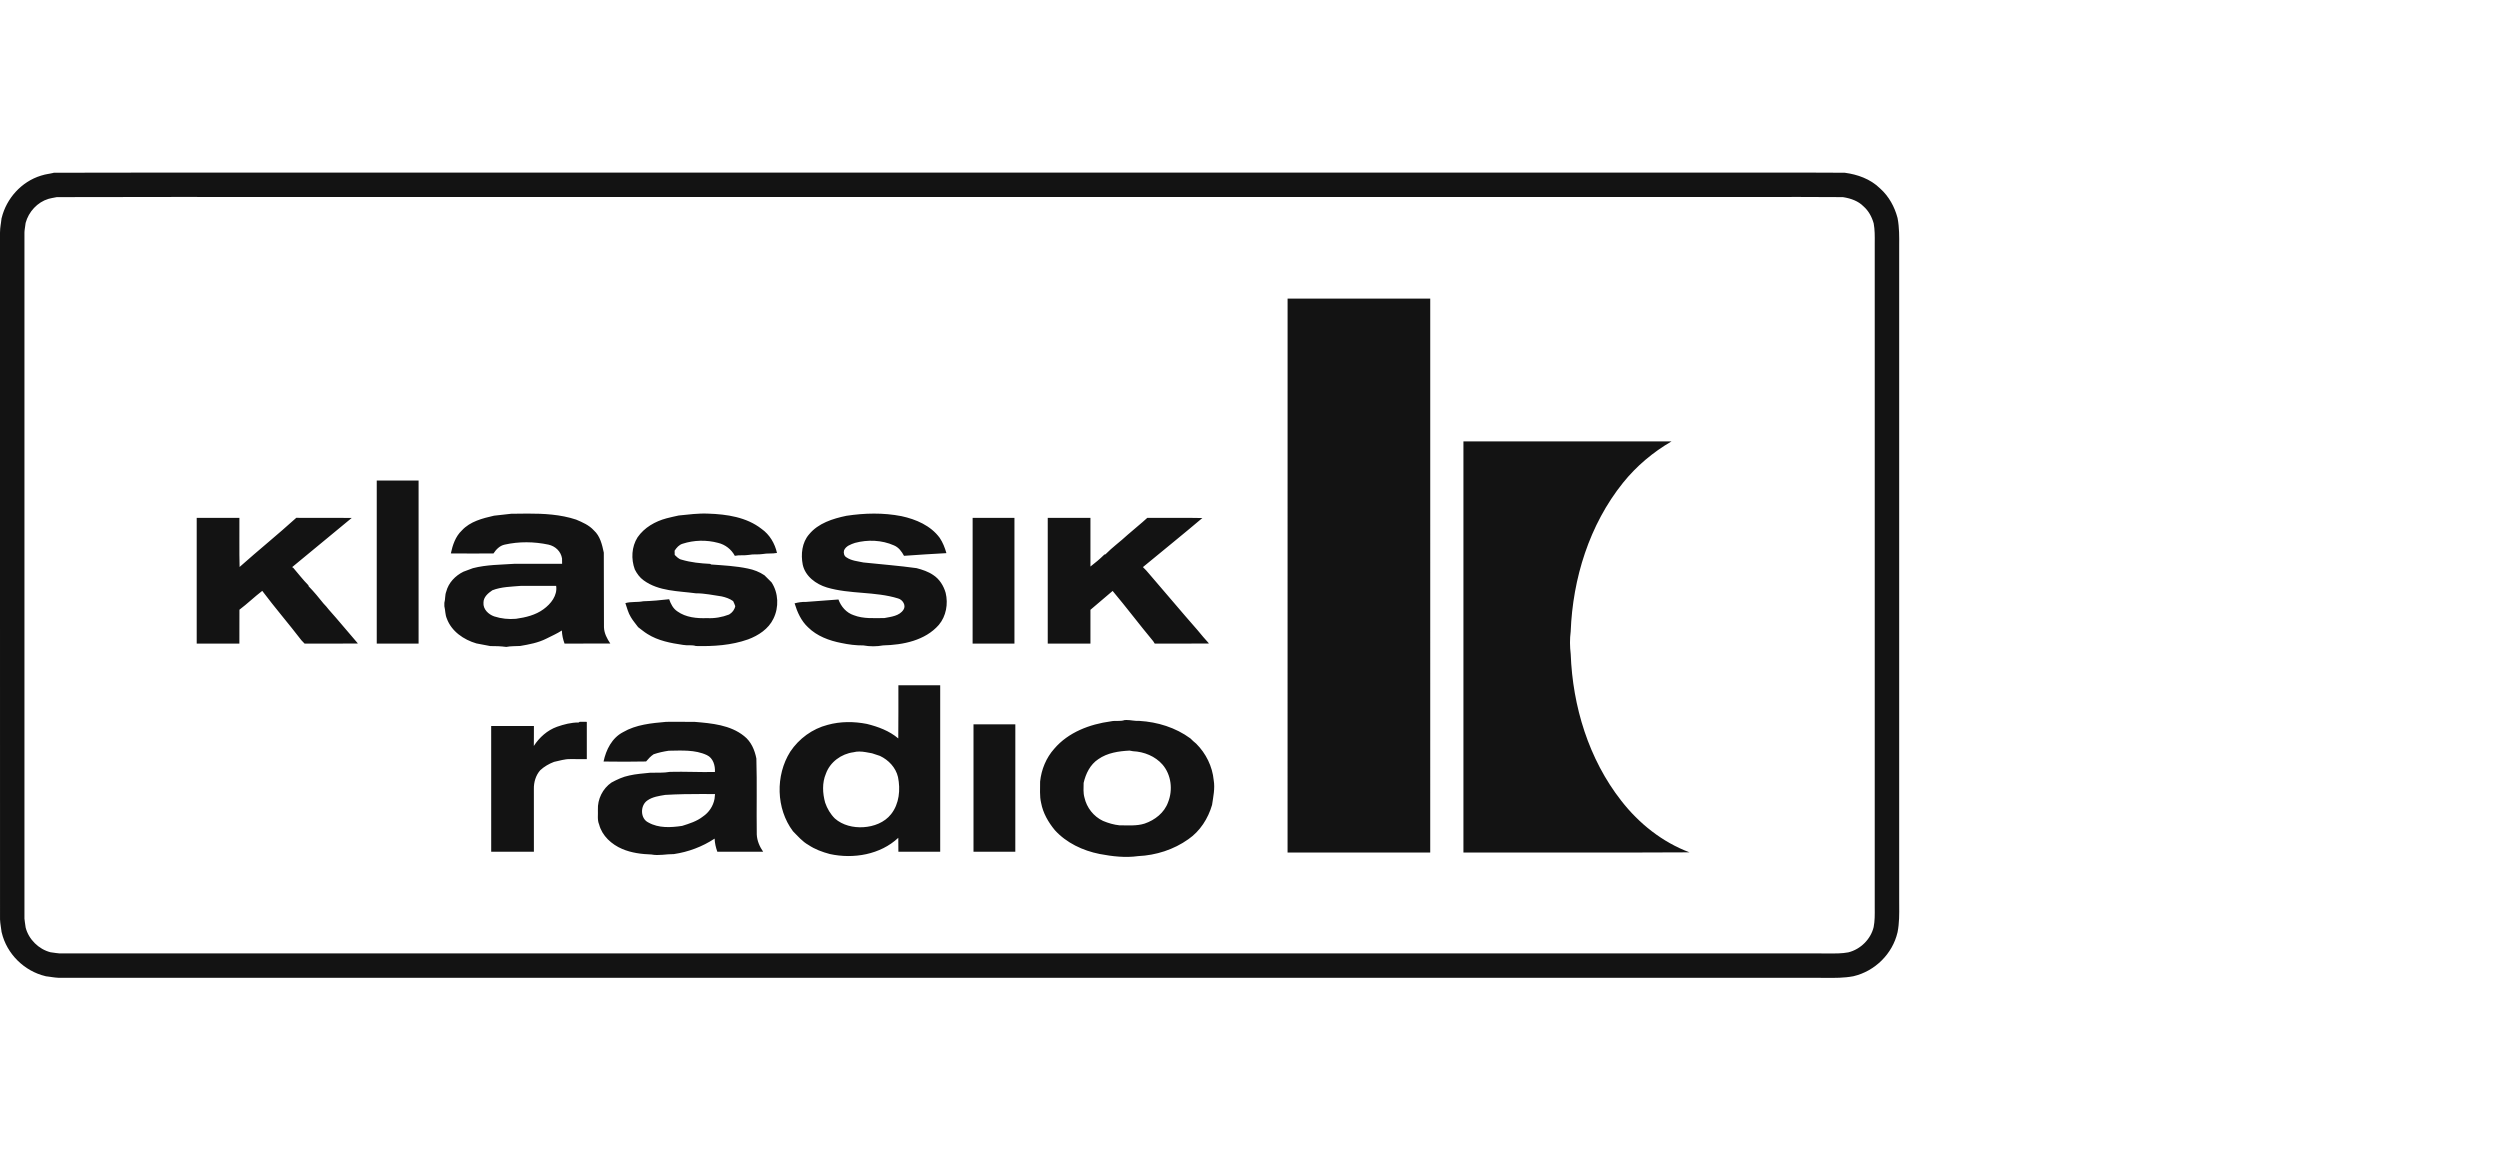
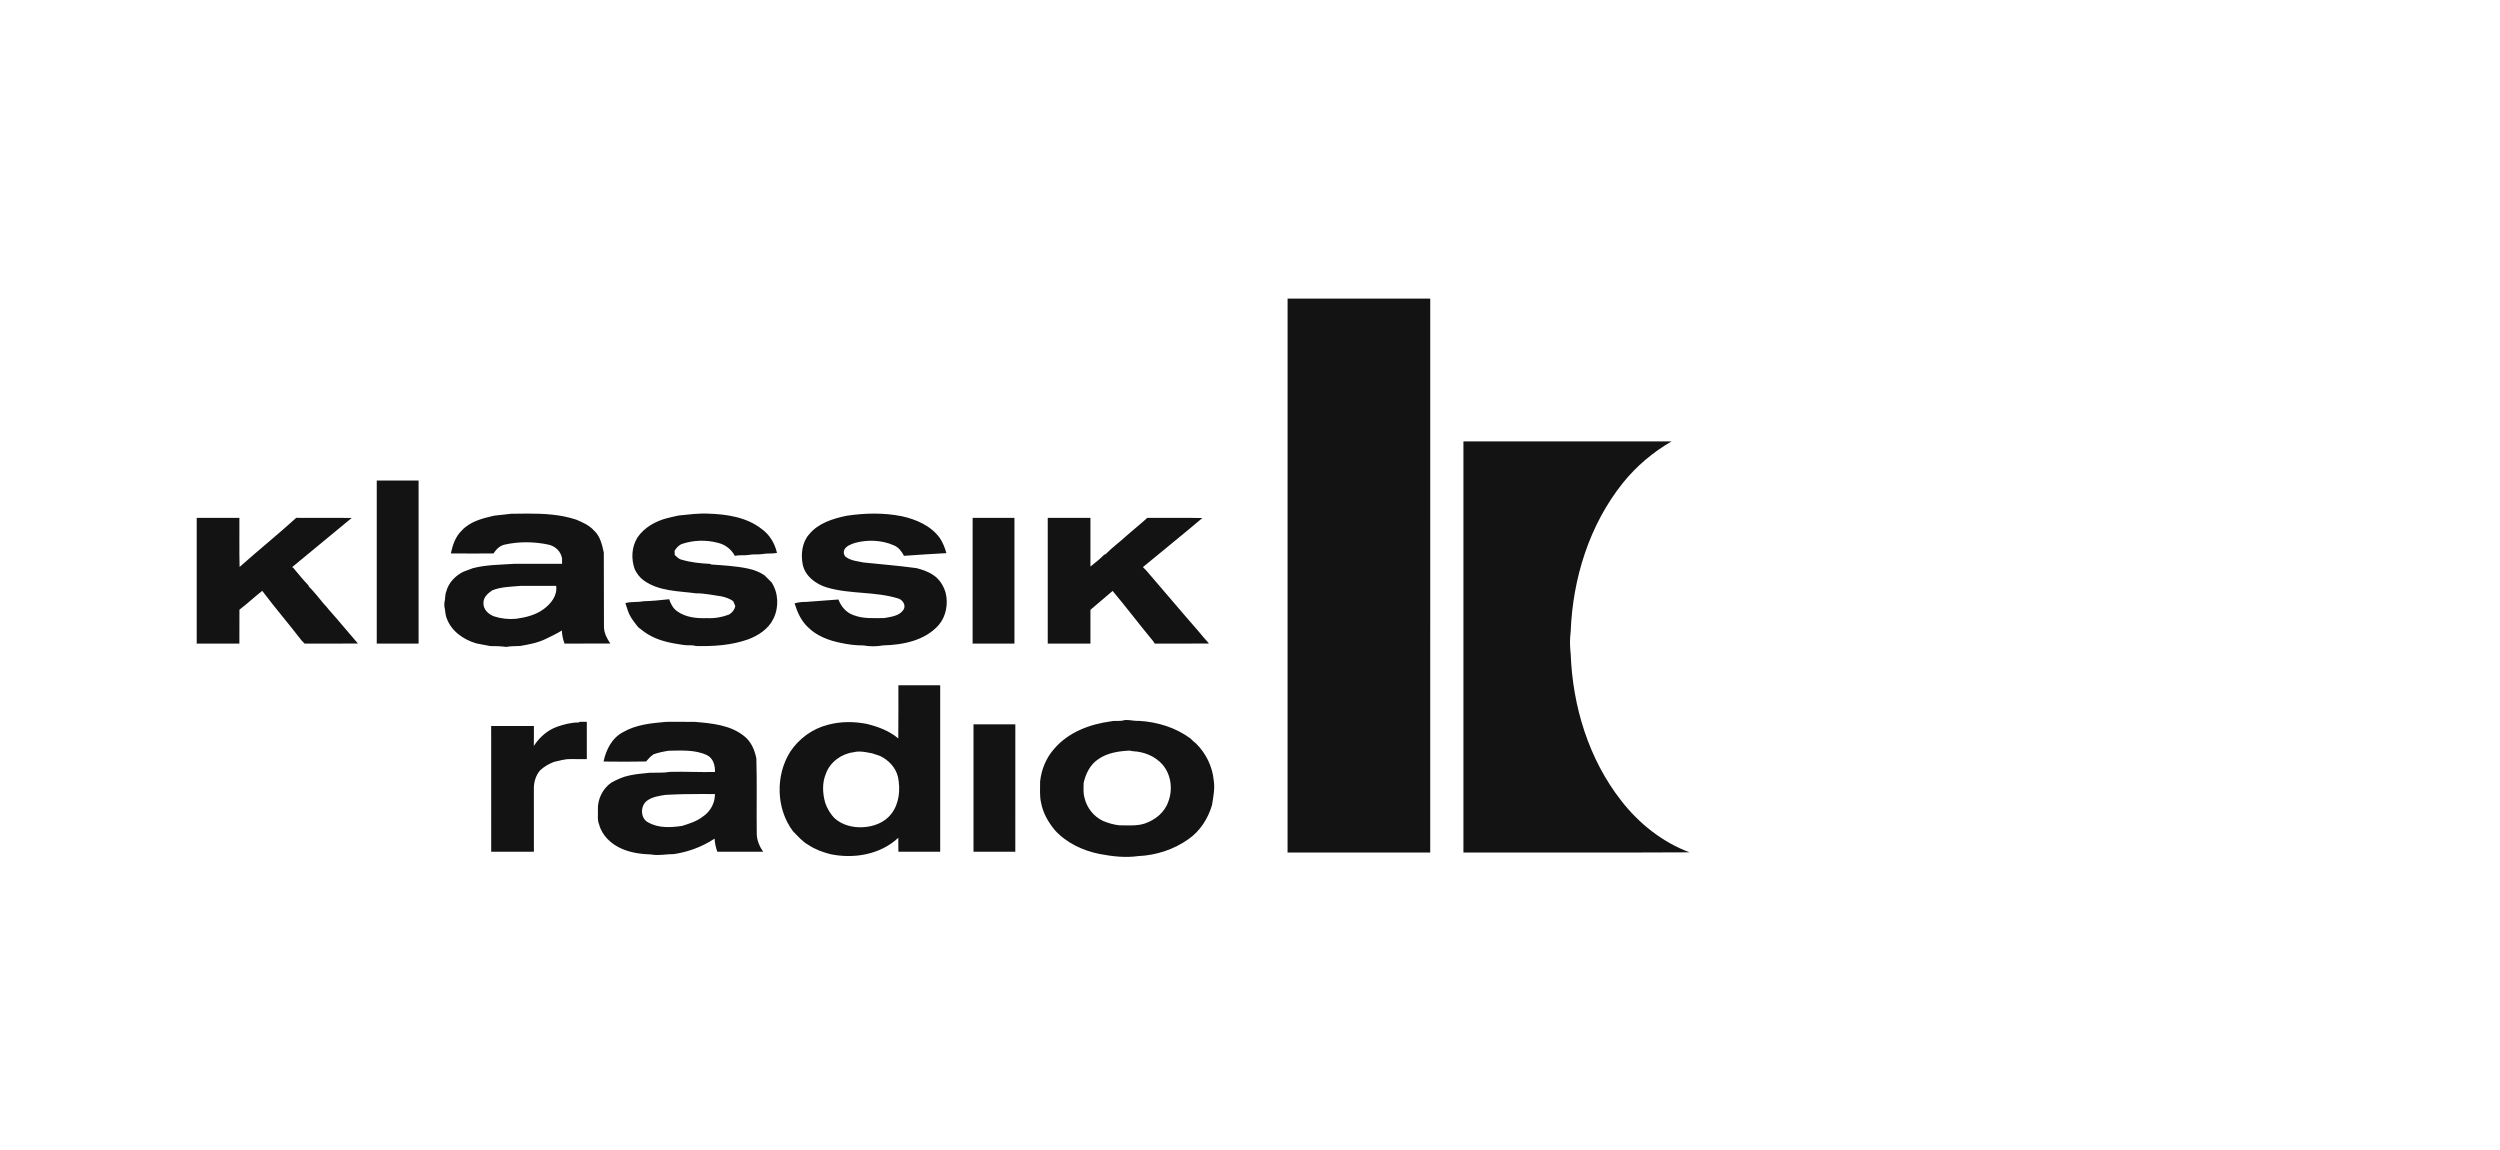
<svg xmlns="http://www.w3.org/2000/svg" width="113" height="52" viewBox="0 0 113 52" fill="none">
-   <path fill-rule="evenodd" clip-rule="evenodd" d="M2.566 8.91C2.506 8.923 2.447 8.934 2.4 8.942C2.386 8.944 2.372 8.947 2.36 8.949C2.284 8.963 2.237 8.974 2.2 8.986L2.191 8.989L2.181 8.992C1.695 9.139 1.294 9.569 1.158 10.076C1.15 10.142 1.14 10.209 1.132 10.264C1.128 10.286 1.125 10.306 1.123 10.324C1.111 10.407 1.105 10.466 1.105 10.518C1.105 15.605 1.105 20.69 1.105 25.776C1.105 31.023 1.105 36.27 1.105 41.519C1.108 41.568 1.115 41.624 1.126 41.696C1.128 41.712 1.131 41.73 1.134 41.749C1.142 41.801 1.151 41.863 1.159 41.924C1.295 42.456 1.744 42.904 2.283 43.042C2.346 43.05 2.408 43.059 2.461 43.067C2.479 43.069 2.495 43.072 2.51 43.074C2.583 43.085 2.641 43.092 2.693 43.095C19.105 43.095 35.517 43.095 51.93 43.095C62.044 43.095 72.158 43.095 82.272 43.095C82.407 43.094 82.531 43.095 82.649 43.096C82.98 43.098 83.256 43.1 83.542 43.047C84.096 42.911 84.558 42.451 84.689 41.904C84.743 41.625 84.741 41.358 84.738 41.034C84.737 40.913 84.736 40.783 84.738 40.642V11.409C84.736 11.26 84.737 11.123 84.738 10.995C84.741 10.664 84.743 10.387 84.691 10.099C84.605 9.79 84.451 9.523 84.239 9.335L84.226 9.324L84.215 9.313C84.001 9.099 83.681 8.968 83.297 8.91C81.99 8.901 80.685 8.902 79.378 8.904C78.564 8.905 77.749 8.906 76.932 8.904H19.932C17.718 8.906 15.504 8.905 13.291 8.904C9.715 8.902 6.141 8.901 2.566 8.91ZM13.294 7.801C15.507 7.802 17.72 7.803 19.931 7.801L76.932 7.801L76.934 7.801C77.743 7.803 78.555 7.802 79.369 7.801C80.693 7.8 82.02 7.798 83.343 7.808L83.379 7.808L83.415 7.813C83.939 7.886 84.531 8.076 84.984 8.521C85.386 8.882 85.636 9.356 85.764 9.834L85.769 9.854L85.773 9.874C85.851 10.286 85.847 10.723 85.843 11.09C85.842 11.2 85.841 11.303 85.843 11.398L85.843 11.405L85.843 40.645L85.843 40.653C85.842 40.74 85.843 40.837 85.844 40.939C85.847 41.295 85.851 41.724 85.771 42.128L85.769 42.137L85.767 42.146C85.541 43.114 84.749 43.895 83.785 44.123L83.773 44.126L83.761 44.128C83.354 44.206 82.924 44.202 82.563 44.199C82.463 44.198 82.368 44.197 82.281 44.198L82.275 44.198C72.15 44.198 62.024 44.198 51.898 44.198C35.492 44.198 19.085 44.198 2.679 44.197H2.666L2.653 44.197C2.542 44.192 2.439 44.178 2.353 44.166C2.329 44.162 2.307 44.159 2.286 44.156C2.226 44.147 2.178 44.14 2.126 44.134L2.092 44.131L2.058 44.123C1.095 43.895 0.303 43.114 0.077 42.148L0.069 42.117L0.066 42.086C0.06 42.036 0.053 41.99 0.044 41.934C0.041 41.911 0.037 41.886 0.033 41.858C0.02 41.772 0.006 41.667 0.001 41.555L0.001 41.543L0.001 41.532C0 36.28 0 31.028 0 25.776C0 20.689 0.001 15.602 1.97527e-07 10.517L0 10.515C0 10.385 0.015 10.265 0.029 10.168C0.034 10.134 0.038 10.104 0.043 10.077C0.051 10.018 0.058 9.972 0.063 9.92L0.067 9.882L0.077 9.845C0.291 8.973 0.963 8.212 1.853 7.939C1.968 7.901 2.079 7.879 2.162 7.864C2.186 7.86 2.207 7.856 2.227 7.853C2.286 7.842 2.328 7.835 2.372 7.824L2.436 7.808L2.502 7.808C6.099 7.798 9.697 7.8 13.294 7.801Z" fill="#131313" />
  <path fill-rule="evenodd" clip-rule="evenodd" d="M58.198 38.535C58.198 30.189 58.197 21.844 58.199 13.498C60.348 13.498 62.497 13.498 64.647 13.498C64.646 21.844 64.648 30.189 64.646 38.535C62.497 38.534 60.347 38.534 58.198 38.535ZM66.147 19.95C69.282 19.951 72.417 19.948 75.552 19.952C74.715 20.437 73.965 21.069 73.36 21.822C71.839 23.717 71.087 26.145 70.995 28.548C70.951 28.884 70.956 29.226 70.996 29.562C71.083 31.927 71.809 34.315 73.283 36.196C74.081 37.223 75.14 38.067 76.367 38.526C72.96 38.545 69.553 38.529 66.147 38.535C66.147 32.34 66.147 26.145 66.147 19.95Z" fill="#131313" />
  <path fill-rule="evenodd" clip-rule="evenodd" d="M17.029 21.721C17.659 21.718 18.29 21.721 18.92 21.72C18.921 24.177 18.92 26.634 18.92 29.09C18.29 29.091 17.66 29.091 17.029 29.09C17.028 26.634 17.029 24.177 17.029 21.721ZM23.847 23.214C23.599 23.214 23.353 23.219 23.108 23.222C22.849 23.251 22.589 23.28 22.33 23.309C21.81 23.429 21.253 23.567 20.878 23.974C20.587 24.247 20.459 24.636 20.378 25.015C21.02 25.021 21.662 25.02 22.305 25.016C22.425 24.834 22.588 24.664 22.811 24.617C23.459 24.471 24.142 24.48 24.79 24.617C25.101 24.685 25.354 24.923 25.404 25.242C25.404 25.322 25.406 25.402 25.407 25.483C24.696 25.482 23.984 25.485 23.273 25.483C22.638 25.528 21.996 25.52 21.374 25.682C21.23 25.732 21.088 25.787 20.947 25.841C20.578 26.022 20.272 26.341 20.169 26.743C20.106 26.905 20.134 27.083 20.085 27.248C20.085 27.287 20.085 27.363 20.085 27.402C20.131 27.586 20.119 27.782 20.197 27.96C20.407 28.537 20.961 28.916 21.535 29.083C21.742 29.127 21.952 29.163 22.16 29.202C22.402 29.199 22.644 29.21 22.884 29.241C23.09 29.199 23.301 29.211 23.51 29.198C23.914 29.129 24.326 29.054 24.694 28.867C24.93 28.747 25.174 28.642 25.396 28.498C25.404 28.701 25.446 28.899 25.517 29.09C26.206 29.09 26.896 29.093 27.586 29.088C27.437 28.866 27.307 28.622 27.299 28.349C27.289 27.226 27.302 26.103 27.292 24.98C27.216 24.621 27.128 24.229 26.841 23.972C26.628 23.736 26.329 23.608 26.041 23.486C25.333 23.252 24.589 23.213 23.847 23.214ZM23.549 26.481C24.079 26.479 24.608 26.48 25.138 26.481C25.203 26.917 24.899 27.297 24.565 27.538C24.205 27.803 23.757 27.909 23.321 27.97C22.99 27.999 22.652 27.964 22.337 27.861C22.076 27.77 21.83 27.537 21.853 27.241C21.851 26.987 22.061 26.811 22.255 26.68C22.668 26.52 23.114 26.519 23.549 26.481ZM38.257 23.314C39.081 23.189 39.926 23.169 40.746 23.33C41.403 23.472 42.068 23.756 42.475 24.311C42.617 24.521 42.708 24.759 42.778 25.002C42.138 25.035 41.5 25.078 40.861 25.123C40.756 24.927 40.62 24.74 40.406 24.651C39.858 24.408 39.223 24.384 38.647 24.538C38.459 24.603 38.234 24.677 38.151 24.876C38.118 24.989 38.151 25.135 38.263 25.195C38.489 25.349 38.769 25.367 39.029 25.424C39.829 25.509 40.632 25.569 41.428 25.68C41.69 25.749 41.954 25.835 42.18 25.99C42.465 26.173 42.653 26.479 42.744 26.799C42.863 27.291 42.767 27.853 42.434 28.246C41.816 28.953 40.814 29.151 39.915 29.172C39.626 29.227 39.314 29.225 39.024 29.173C38.689 29.177 38.357 29.133 38.03 29.064C37.481 28.958 36.926 28.753 36.523 28.353C36.213 28.066 36.036 27.669 35.916 27.271C36.078 27.228 36.243 27.201 36.411 27.208C36.906 27.169 37.402 27.137 37.898 27.097C38.013 27.417 38.26 27.701 38.591 27.808C39.031 27.979 39.512 27.936 39.974 27.936C40.277 27.878 40.655 27.844 40.838 27.557C40.966 27.364 40.8 27.106 40.596 27.05C39.551 26.727 38.425 26.864 37.377 26.554C36.883 26.405 36.398 26.05 36.284 25.523C36.193 25.056 36.247 24.521 36.573 24.15C36.986 23.648 37.641 23.443 38.257 23.314ZM30.678 23.3C31.121 23.256 31.564 23.196 32.011 23.216C32.85 23.243 33.744 23.374 34.423 23.906C34.788 24.162 35.023 24.564 35.12 24.993C34.904 25.036 34.683 25 34.468 25.043C34.264 25.076 34.056 25.039 33.853 25.081C33.641 25.117 33.424 25.078 33.214 25.123C33.058 24.831 32.782 24.615 32.458 24.538C31.935 24.397 31.371 24.41 30.856 24.576C30.693 24.624 30.581 24.755 30.492 24.892C30.493 24.939 30.496 25.034 30.497 25.082C30.588 25.168 30.677 25.271 30.807 25.297C31.226 25.422 31.664 25.465 32.099 25.487L32.145 25.515C32.699 25.555 33.258 25.583 33.804 25.698C34.07 25.751 34.328 25.85 34.554 26.003C34.658 26.111 34.765 26.216 34.873 26.321C35.19 26.8 35.213 27.453 34.959 27.964C34.738 28.428 34.281 28.726 33.811 28.901C33.059 29.168 32.249 29.22 31.457 29.2C31.269 29.139 31.068 29.187 30.876 29.15C30.32 29.069 29.748 28.962 29.267 28.658C29.116 28.568 28.985 28.45 28.844 28.348C28.735 28.198 28.61 28.058 28.516 27.897C28.393 27.702 28.342 27.476 28.267 27.261C28.53 27.184 28.806 27.232 29.072 27.177C29.464 27.166 29.856 27.13 30.246 27.085C30.317 27.297 30.425 27.509 30.618 27.635C31.003 27.911 31.498 27.956 31.958 27.939C32.297 27.958 32.637 27.899 32.954 27.777C33.098 27.692 33.2 27.563 33.234 27.399C33.204 27.321 33.178 27.242 33.138 27.17C32.984 27.06 32.801 26.997 32.618 26.957C32.232 26.902 31.849 26.815 31.457 26.818C30.659 26.711 29.777 26.73 29.096 26.234C28.918 26.108 28.79 25.93 28.693 25.739C28.519 25.265 28.546 24.716 28.819 24.285C29.126 23.843 29.615 23.564 30.13 23.427C30.31 23.377 30.495 23.343 30.678 23.3ZM8.891 23.407C9.534 23.407 10.177 23.407 10.821 23.407C10.827 24.147 10.809 24.887 10.83 25.627C11.674 24.875 12.554 24.165 13.391 23.406C14.227 23.411 15.063 23.402 15.899 23.41C15.006 24.158 14.099 24.887 13.205 25.634C13.218 25.642 13.244 25.66 13.258 25.669C13.484 25.93 13.694 26.208 13.939 26.454L13.952 26.502C14.192 26.747 14.411 27.014 14.625 27.282C14.706 27.367 14.787 27.453 14.857 27.549C15.307 28.052 15.734 28.576 16.178 29.086C15.374 29.097 14.57 29.089 13.767 29.09C13.719 29.04 13.672 28.991 13.625 28.942C13.047 28.187 12.424 27.468 11.854 26.707C11.499 26.978 11.179 27.291 10.822 27.559C10.819 28.07 10.822 28.58 10.82 29.091C10.177 29.09 9.534 29.091 8.891 29.091C8.892 27.196 8.891 25.301 8.891 23.407ZM43.963 23.407C44.593 23.407 45.223 23.408 45.853 23.407C45.854 25.301 45.854 27.196 45.853 29.091C45.223 29.09 44.593 29.091 43.962 29.09C43.963 27.196 43.963 25.302 43.963 23.407ZM47.358 23.407C48.001 23.407 48.645 23.407 49.288 23.407C49.287 24.14 49.287 24.874 49.288 25.607C49.507 25.439 49.721 25.261 49.917 25.066L49.967 25.055C50.279 24.736 50.645 24.476 50.97 24.172C51.263 23.913 51.571 23.672 51.858 23.407C52.687 23.413 53.517 23.397 54.346 23.415C53.46 24.166 52.555 24.893 51.66 25.633C51.755 25.729 51.853 25.822 51.935 25.93C52.67 26.777 53.387 27.64 54.128 28.482C54.291 28.691 54.472 28.886 54.647 29.086C53.83 29.097 53.012 29.087 52.194 29.091C52.177 29.064 52.142 29.009 52.125 28.982C51.502 28.234 50.917 27.455 50.291 26.71C49.955 26.992 49.625 27.282 49.288 27.563C49.288 28.072 49.288 28.582 49.288 29.091C48.644 29.09 48.001 29.09 47.358 29.091C47.358 27.196 47.358 25.302 47.358 23.407ZM40.607 30.973C40.605 31.774 40.612 32.576 40.602 33.377C40.197 33.033 39.692 32.847 39.182 32.721C38.597 32.606 37.987 32.604 37.409 32.764C36.719 32.941 36.112 33.387 35.72 33.976C35.044 35.05 35.075 36.549 35.841 37.571C36.061 37.791 36.264 38.037 36.54 38.191C36.834 38.389 37.17 38.513 37.512 38.603C38.577 38.835 39.792 38.63 40.603 37.869C40.607 38.078 40.606 38.289 40.607 38.499C41.237 38.499 41.867 38.499 42.497 38.499C42.498 35.99 42.498 33.481 42.497 30.973C41.867 30.972 41.237 30.973 40.607 30.973ZM38.839 33.969C39.032 33.969 39.227 34.015 39.417 34.049C39.537 34.084 39.655 34.126 39.774 34.167C40.165 34.352 40.488 34.693 40.589 35.121C40.705 35.688 40.649 36.33 40.278 36.799C39.982 37.178 39.492 37.362 39.022 37.389C38.568 37.417 38.085 37.303 37.738 36.998C37.535 36.798 37.389 36.548 37.297 36.281C37.179 35.854 37.155 35.384 37.331 34.97C37.519 34.444 38.027 34.074 38.575 34.002C38.663 33.978 38.751 33.969 38.839 33.969ZM50.915 32.544C50.887 32.544 50.859 32.545 50.831 32.548C50.63 32.62 50.411 32.558 50.205 32.606C49.256 32.734 48.288 33.099 47.654 33.841C47.286 34.251 47.07 34.782 47.013 35.325C47.019 35.648 46.982 35.976 47.059 36.293C47.143 36.751 47.384 37.165 47.677 37.521C48.2 38.099 48.944 38.449 49.703 38.6C50.274 38.709 50.867 38.778 51.445 38.696C52.25 38.66 53.055 38.402 53.712 37.934C54.244 37.567 54.607 36.996 54.785 36.382C54.839 36.012 54.924 35.637 54.859 35.263C54.801 34.644 54.509 34.053 54.068 33.614C53.976 33.54 53.889 33.461 53.807 33.377C53.14 32.886 52.32 32.633 51.498 32.584C51.302 32.597 51.11 32.543 50.915 32.544ZM51.054 33.927C51.094 33.934 51.173 33.948 51.213 33.955C51.712 33.978 52.218 34.182 52.549 34.563C52.943 35.025 53.02 35.703 52.798 36.26C52.629 36.735 52.203 37.068 51.734 37.227C51.368 37.343 50.981 37.301 50.603 37.305C50.345 37.279 50.094 37.204 49.856 37.105C49.43 36.905 49.117 36.504 49.017 36.048C48.956 35.833 48.978 35.608 48.98 35.388C49.075 34.971 49.275 34.557 49.643 34.315C50.053 34.026 50.565 33.952 51.054 33.927ZM25.18 32.849C25.492 32.741 25.819 32.654 26.152 32.657L26.205 32.626C26.311 32.626 26.417 32.627 26.524 32.627C26.524 33.189 26.524 33.75 26.524 34.312C26.274 34.311 26.024 34.311 25.774 34.311C25.524 34.305 25.285 34.387 25.042 34.437C24.814 34.524 24.598 34.648 24.418 34.815C24.215 35.046 24.124 35.36 24.131 35.664C24.134 36.609 24.131 37.554 24.132 38.499C23.489 38.499 22.845 38.499 22.202 38.499C22.201 36.604 22.201 34.709 22.201 32.814C22.845 32.815 23.489 32.813 24.133 32.814C24.13 33.115 24.135 33.416 24.129 33.717C24.38 33.329 24.741 33.006 25.18 32.849ZM30.76 32.626C30.546 32.626 30.331 32.626 30.117 32.627C29.449 32.686 28.75 32.749 28.159 33.095C27.659 33.355 27.392 33.892 27.281 34.421C27.922 34.429 28.563 34.434 29.203 34.419C29.304 34.298 29.411 34.181 29.544 34.093C29.766 34.016 29.994 33.968 30.226 33.933C30.803 33.926 31.414 33.879 31.951 34.131C32.236 34.264 32.331 34.603 32.315 34.894C31.638 34.909 30.961 34.87 30.284 34.888C29.989 34.94 29.69 34.922 29.392 34.927C29.074 34.962 28.754 34.98 28.441 35.053C28.156 35.11 27.894 35.234 27.64 35.37C27.241 35.642 27.003 36.126 27.025 36.606C27.037 36.827 26.99 37.058 27.081 37.268C27.214 37.782 27.647 38.17 28.125 38.373C28.539 38.55 28.996 38.608 29.444 38.623C29.781 38.688 30.119 38.601 30.458 38.605C31.115 38.508 31.747 38.27 32.301 37.905C32.308 38.108 32.355 38.307 32.423 38.499C33.114 38.498 33.803 38.501 34.494 38.498C34.334 38.265 34.219 38.003 34.206 37.718C34.189 36.574 34.222 35.428 34.188 34.284C34.112 33.899 33.951 33.517 33.633 33.27C33.009 32.767 32.171 32.693 31.402 32.629C31.188 32.626 30.974 32.626 30.76 32.626ZM31.757 35.889C31.944 35.889 32.132 35.891 32.319 35.893C32.312 35.965 32.304 36.037 32.297 36.109C32.238 36.433 32.044 36.726 31.769 36.909C31.496 37.124 31.159 37.227 30.833 37.33C30.326 37.406 29.771 37.439 29.309 37.178C28.934 37.003 28.931 36.411 29.256 36.184C29.494 36.015 29.79 35.976 30.071 35.929C30.632 35.896 31.195 35.888 31.757 35.889ZM44.002 32.74C44.633 32.74 45.263 32.74 45.893 32.74C45.892 34.659 45.893 36.579 45.892 38.499C45.262 38.499 44.632 38.499 44.002 38.499C44.003 36.579 44.002 34.659 44.002 32.74Z" fill="#131313" />
</svg>